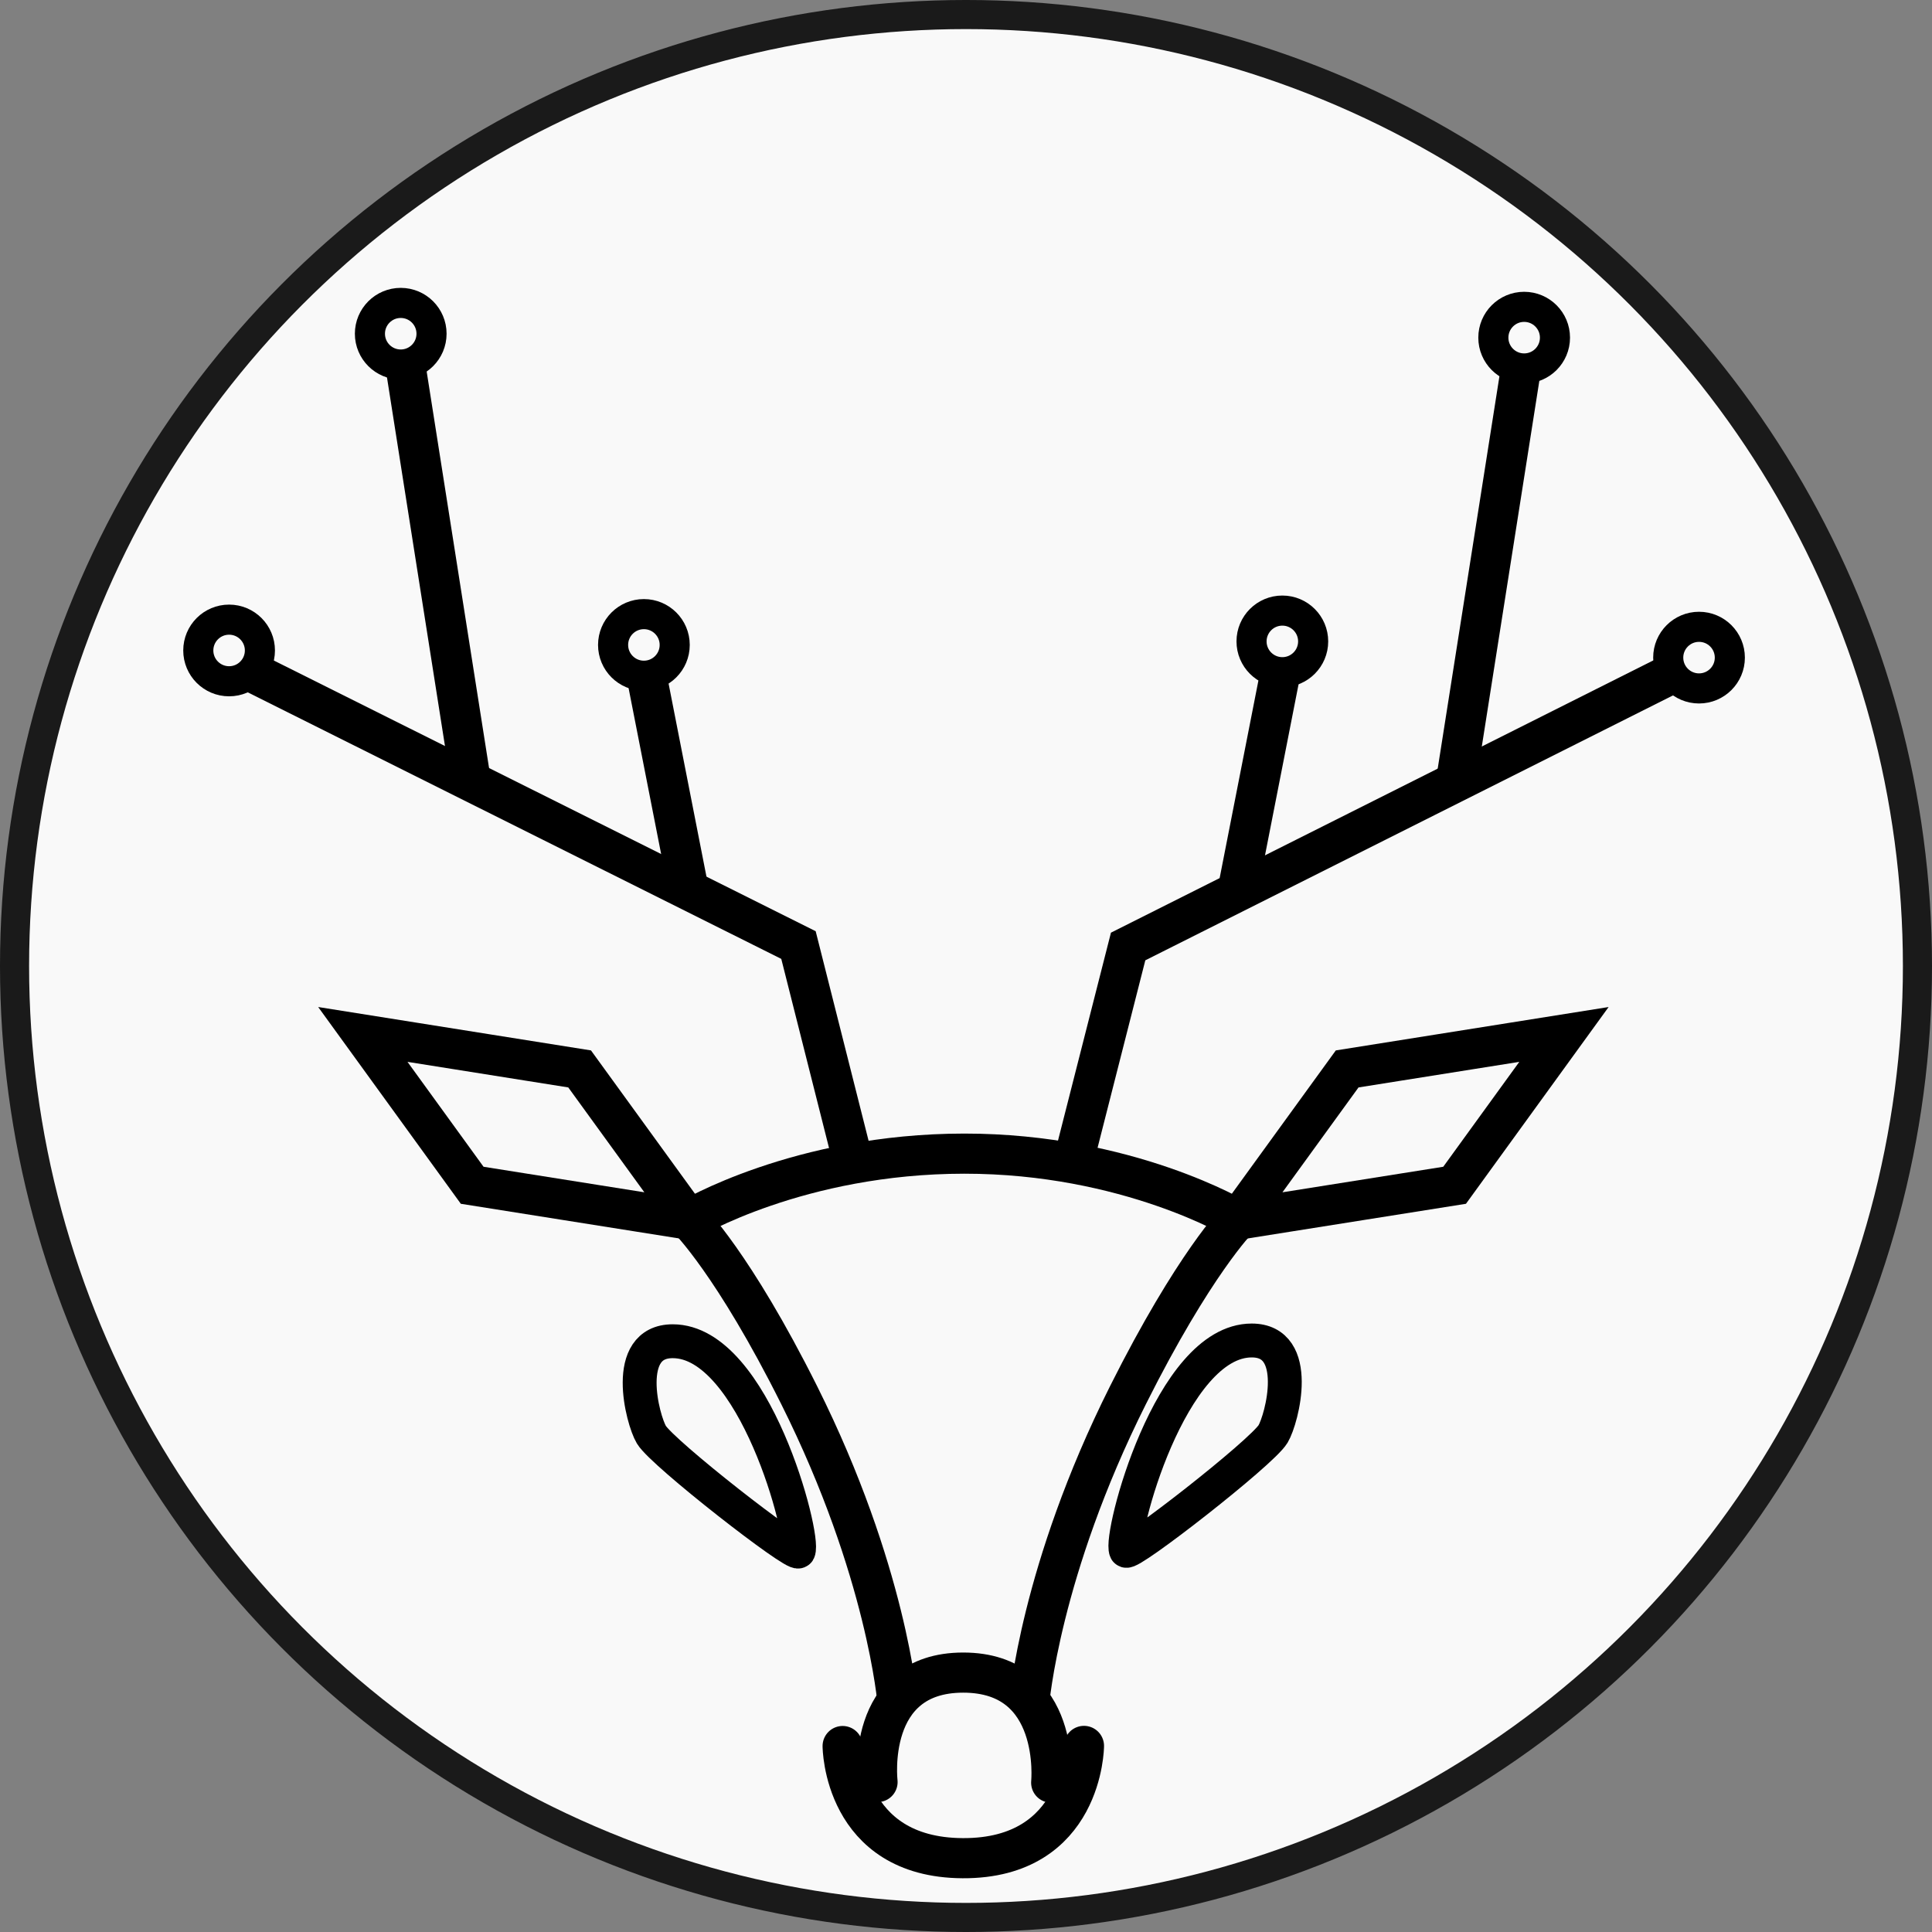
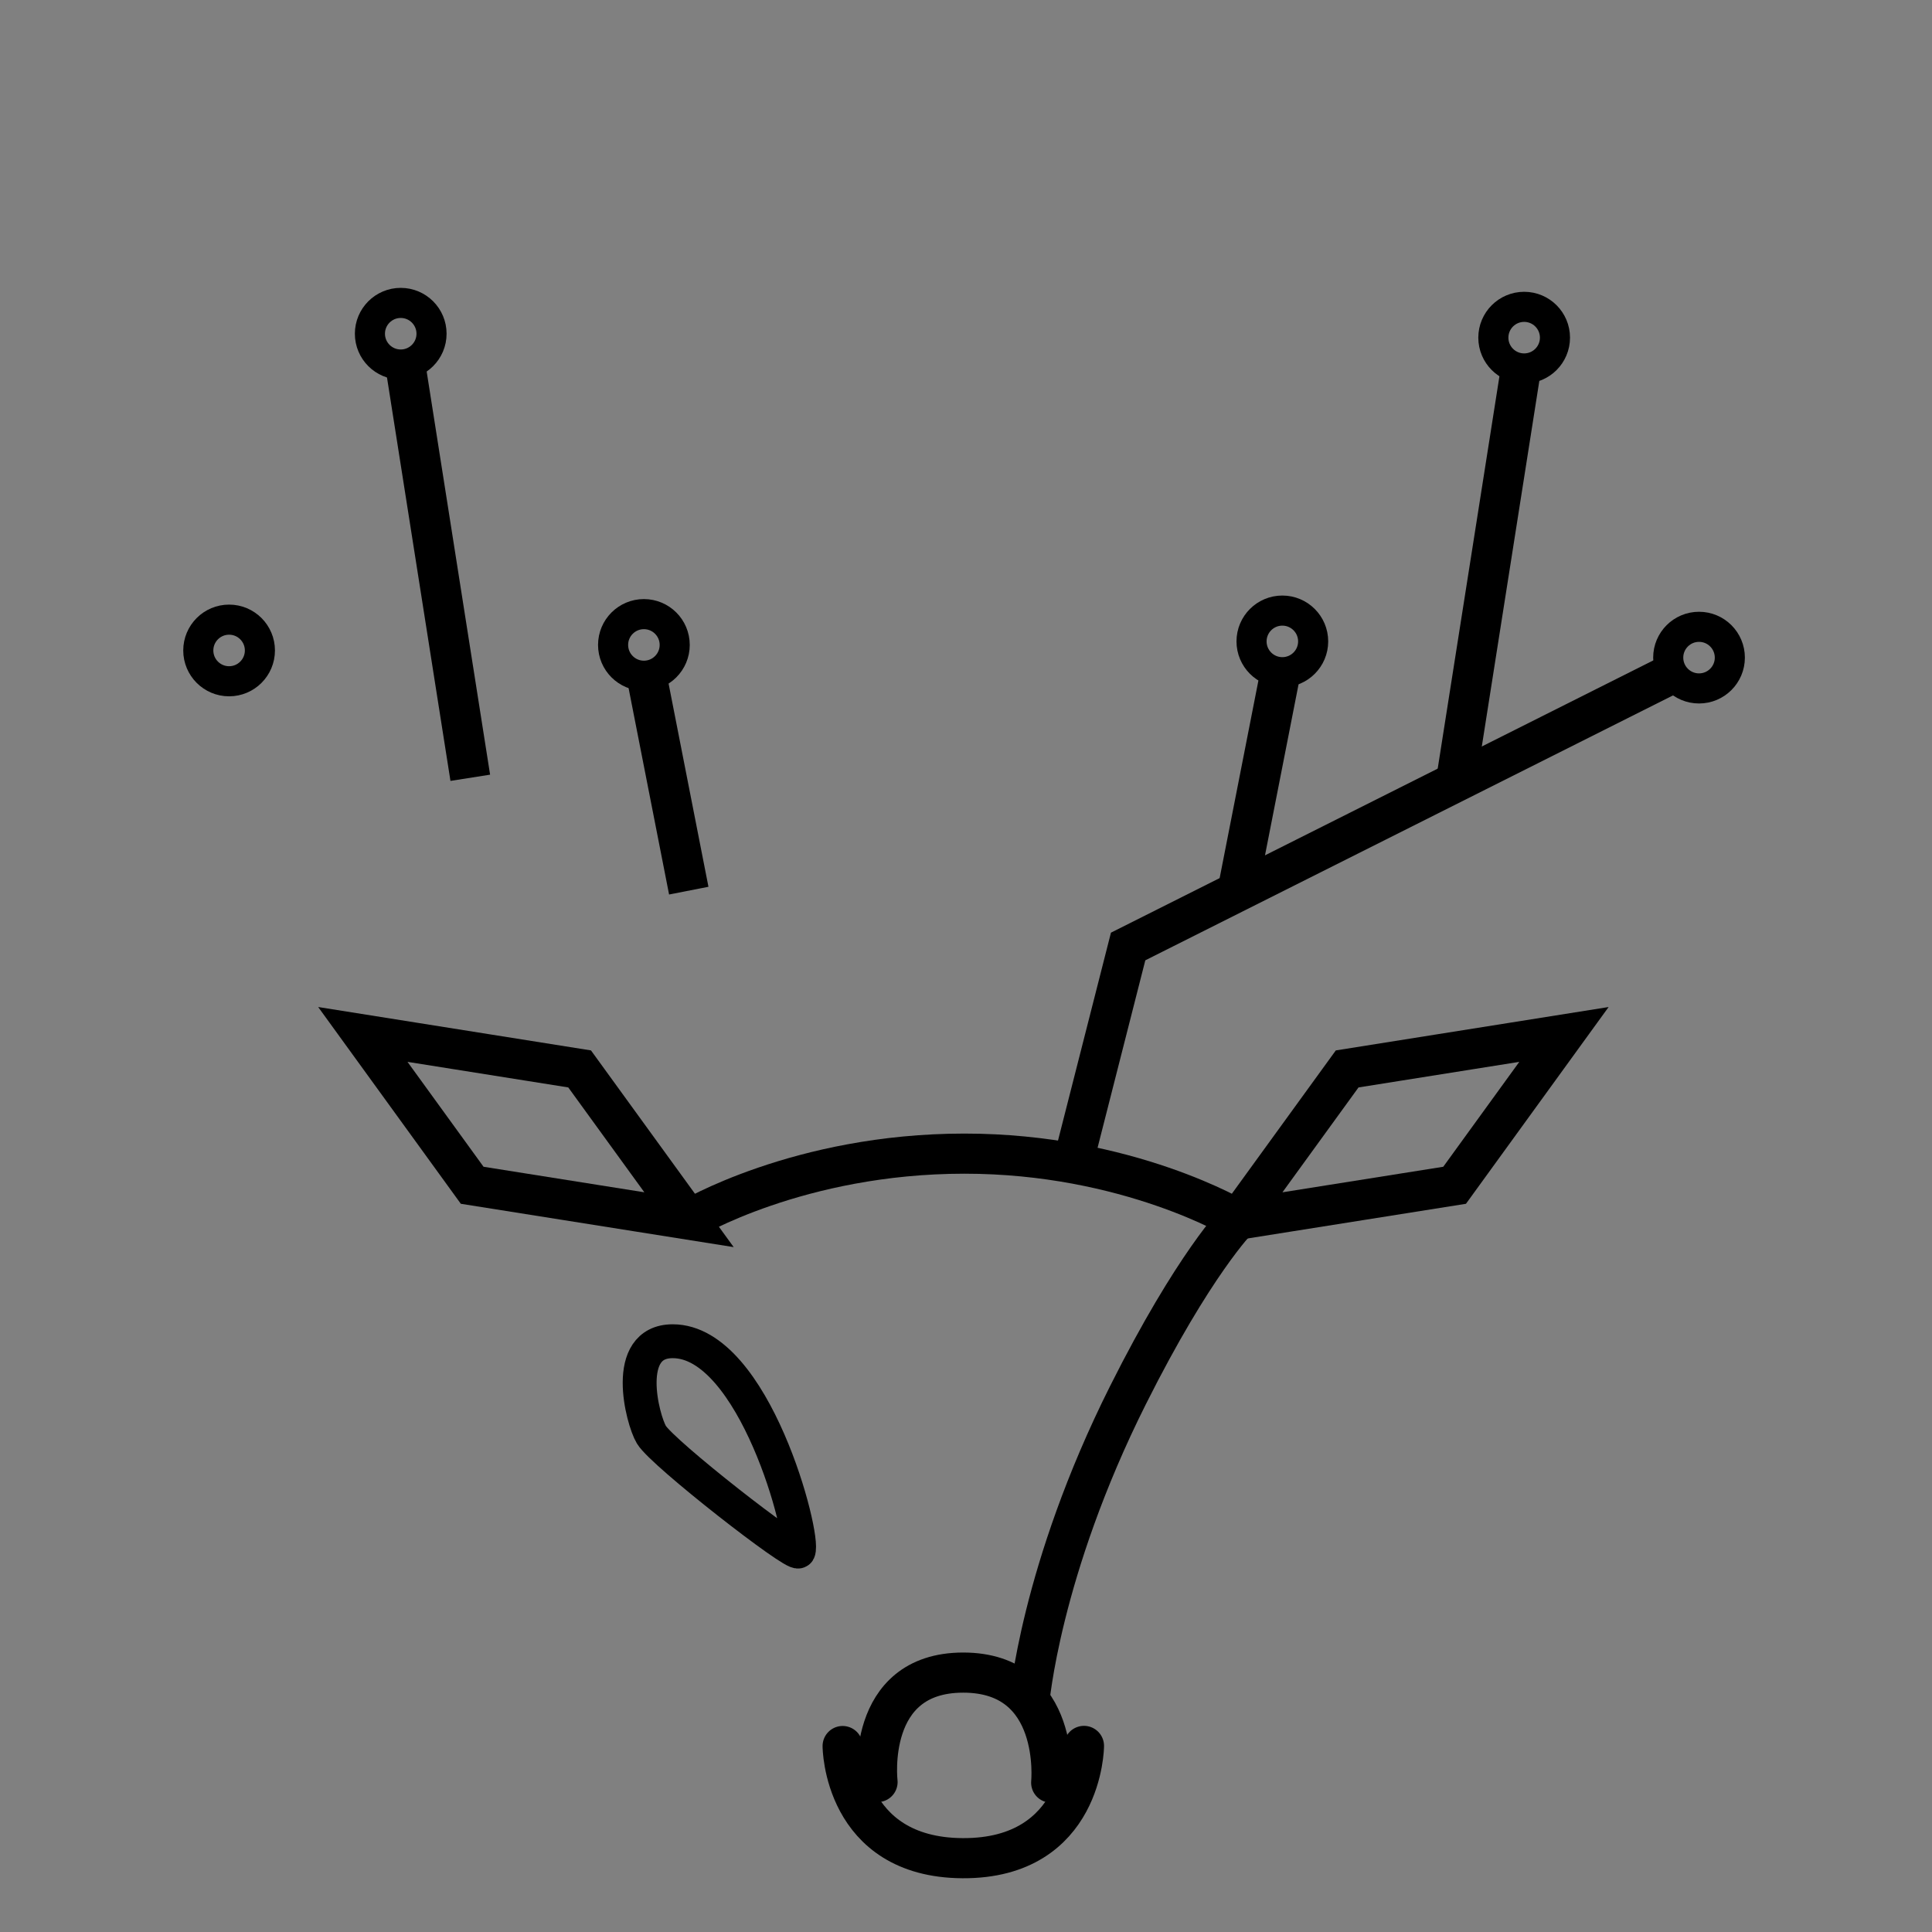
<svg xmlns="http://www.w3.org/2000/svg" width="440mm" height="440mm" viewBox="0 0 440 440" version="1.1" id="svg1">
  <rect x="0" y="0" width="440" height="440" fill="#808080" stroke="none" />
  <defs id="defs1" />
  <g id="layer3" style="display:inline" transform="translate(106.911,227.77)">
-     <circle style="fill:#f9f9f9;fill-opacity:1;stroke:#1a1a1a;stroke-width:6.627;stroke-linecap:round;stroke-dasharray:none" id="path2" cx="113.089" cy="-7.77" r="216.687" />
-   </g>
+     </g>
  <g id="layer2" style="display:none" transform="translate(106.911,227.77)">
    <rect style="fill:#000000;fill-opacity:1;stroke:none;stroke-width:2.886;stroke-dasharray:none" id="rect1" width="377.114" height="377.114" x="-74.624" y="-168.287" />
  </g>
  <g id="layer1" style="fill:none;stroke:#000000;stroke-opacity:1" transform="translate(106.911,227.77)">
    <path style="opacity:1;fill:none;fill-opacity:1;fill-rule:nonzero;stroke:#000000;stroke-width:9.138;stroke-dasharray:none;stroke-opacity:1" d="m 127.497,159.997 c 0,0 2.438,-30.029 22.466,-70.001 15.024,-29.985 25.002,-40.028 25.002,-40.028" id="path11" />
-     <path style="opacity:1;fill:none;fill-opacity:1;fill-rule:nonzero;stroke:#000000;stroke-width:9.138;stroke-dasharray:none;stroke-opacity:1" d="m 97.497,160 c 0,0 -2.391,-29.996 -22.385,-70.001 C 60.128,60.016 49.983,50.009 49.983,50.009" id="path12" />
    <path style="opacity:1;fill:none;fill-opacity:1;fill-rule:nonzero;stroke:#000000;stroke-width:9.138;stroke-dasharray:none;stroke-opacity:1" d="m 50,50 c 0,0 25.004,-15.03 62.708,-15.037 37.291,-0.006 62.292,15.036 62.292,15.036" id="path13" />
    <path style="opacity:1;fill:none;fill-opacity:1;fill-rule:nonzero;stroke:#000000;stroke-width:9.138;stroke-linecap:round;stroke-dasharray:none;stroke-opacity:1" d="m 92.943,178.078 c 0,0 -2.929,-24.915 19.495,-24.926 22.545,-0.011 20.051,25.062 20.051,25.062" id="path14" />
    <path style="opacity:1;fill:none;fill-opacity:1;fill-rule:nonzero;stroke:#000000;stroke-width:9.138;stroke-linecap:round;stroke-dasharray:none;stroke-opacity:1" d="m 84.993,169.878 c 0,0 0.081,25.401 27.333,25.541 27.487,0.141 27.63,-25.57 27.63,-25.57" id="path15" />
-     <path style="opacity:1;fill:none;fill-opacity:1;fill-rule:nonzero;stroke:#000000;stroke-width:7.715;stroke-dasharray:none;stroke-opacity:1" d="m 178.163,77.517 c -18.594,-0.006 -30.188,44.555 -28.644,47.856 0.614,1.313 30.939,-22.298 33.5,-26.563 2.051,-3.415 6.702,-21.29 -4.856,-21.293 z" id="path18" />
+     <path style="opacity:1;fill:none;fill-opacity:1;fill-rule:nonzero;stroke:#000000;stroke-width:7.715;stroke-dasharray:none;stroke-opacity:1" d="m 178.163,77.517 z" id="path18" />
    <path style="fill:none;fill-opacity:1;fill-rule:nonzero;stroke:#000000;stroke-width:7.715;stroke-dasharray:none;stroke-opacity:1" d="m 46.297,77.686 c 18.594,-0.006 30.188,44.555 28.644,47.856 -0.614,1.313 -30.939,-22.298 -33.5,-26.563 -2.051,-3.415 -6.702,-21.29 4.856,-21.293 z" id="path18-3" />
    <path style="opacity:1;fill:none;fill-opacity:1;fill-rule:nonzero;stroke:#000000;stroke-width:9.138;stroke-dasharray:none;stroke-opacity:1" d="m 137.435,37.174 12.579,-49.388 124.952,-62.727" id="path22" />
-     <path style="opacity:1;fill:none;fill-opacity:1;fill-rule:nonzero;stroke:#000000;stroke-width:9.138;stroke-dasharray:none;stroke-opacity:1" d="M 87.491,37.174 74.936,-12.541 -49.956,-74.936" id="path23" />
    <path style="opacity:1;fill:none;fill-opacity:1;fill-rule:nonzero;stroke:#000000;stroke-width:9.138;stroke-dasharray:none;stroke-opacity:1" d="m 174.983,-25.097 9.796,-49.928" id="path25" />
    <path style="fill:none;fill-opacity:1;fill-rule:nonzero;stroke:#000000;stroke-width:9.138;stroke-dasharray:none;stroke-opacity:1" d="M 49.951,-24.933 40.155,-74.861" id="path25-8" />
    <path style="opacity:1;fill:none;fill-opacity:1;fill-rule:nonzero;stroke:#000000;stroke-width:9.138;stroke-dasharray:none;stroke-opacity:1" d="M 0.192,-50.635 -14.728,-145.469" id="path27" />
    <path style="fill:none;fill-opacity:1;fill-rule:nonzero;stroke:#000000;stroke-width:9.138;stroke-dasharray:none;stroke-opacity:1" d="m 224.676,-49.758 14.92,-94.835" id="path27-1" />
    <path style="fill:none;stroke:#000000;stroke-width:9.138;stroke-dasharray:none;stroke-opacity:1" d="M 174.985,50.01 199.896,15.671 249.269,7.817 224.367,42.168 Z" id="path8" />
    <path style="fill:none;stroke:#000000;stroke-width:9.138;stroke-dasharray:none;stroke-opacity:1" d="M 50.007,50.009 25.096,15.67 -24.277,7.816 0.625,42.167 Z" id="path8-3" />
    <circle style="fill:none;stroke:#000000;stroke-width:6.853;stroke-dasharray:none;stroke-opacity:1" id="path1" cx="39.733" cy="-80.892" r="7.016" />
    <circle style="fill:none;stroke:#000000;stroke-width:6.853;stroke-dasharray:none;stroke-opacity:1" id="path1-2" cx="-15.648" cy="-151.767" r="7.016" />
    <circle style="fill:none;stroke:#000000;stroke-width:6.853;stroke-dasharray:none;stroke-opacity:1" id="path1-23" cx="-54.735" cy="-79.632" r="7.016" />
    <circle style="fill:none;stroke:#000000;stroke-width:6.853;stroke-dasharray:none;stroke-opacity:1" id="path1-8" cx="185.135" cy="-81.696" r="7.016" />
    <circle style="fill:none;stroke:#000000;stroke-width:6.853;stroke-dasharray:none;stroke-opacity:1" id="path1-89" cx="240.206" cy="-150.873" r="7.016" />
    <circle style="fill:none;stroke:#000000;stroke-width:6.853;stroke-dasharray:none;stroke-opacity:1" id="path1-4" cx="280.031" cy="-78.001" r="7.016" />
  </g>
</svg>